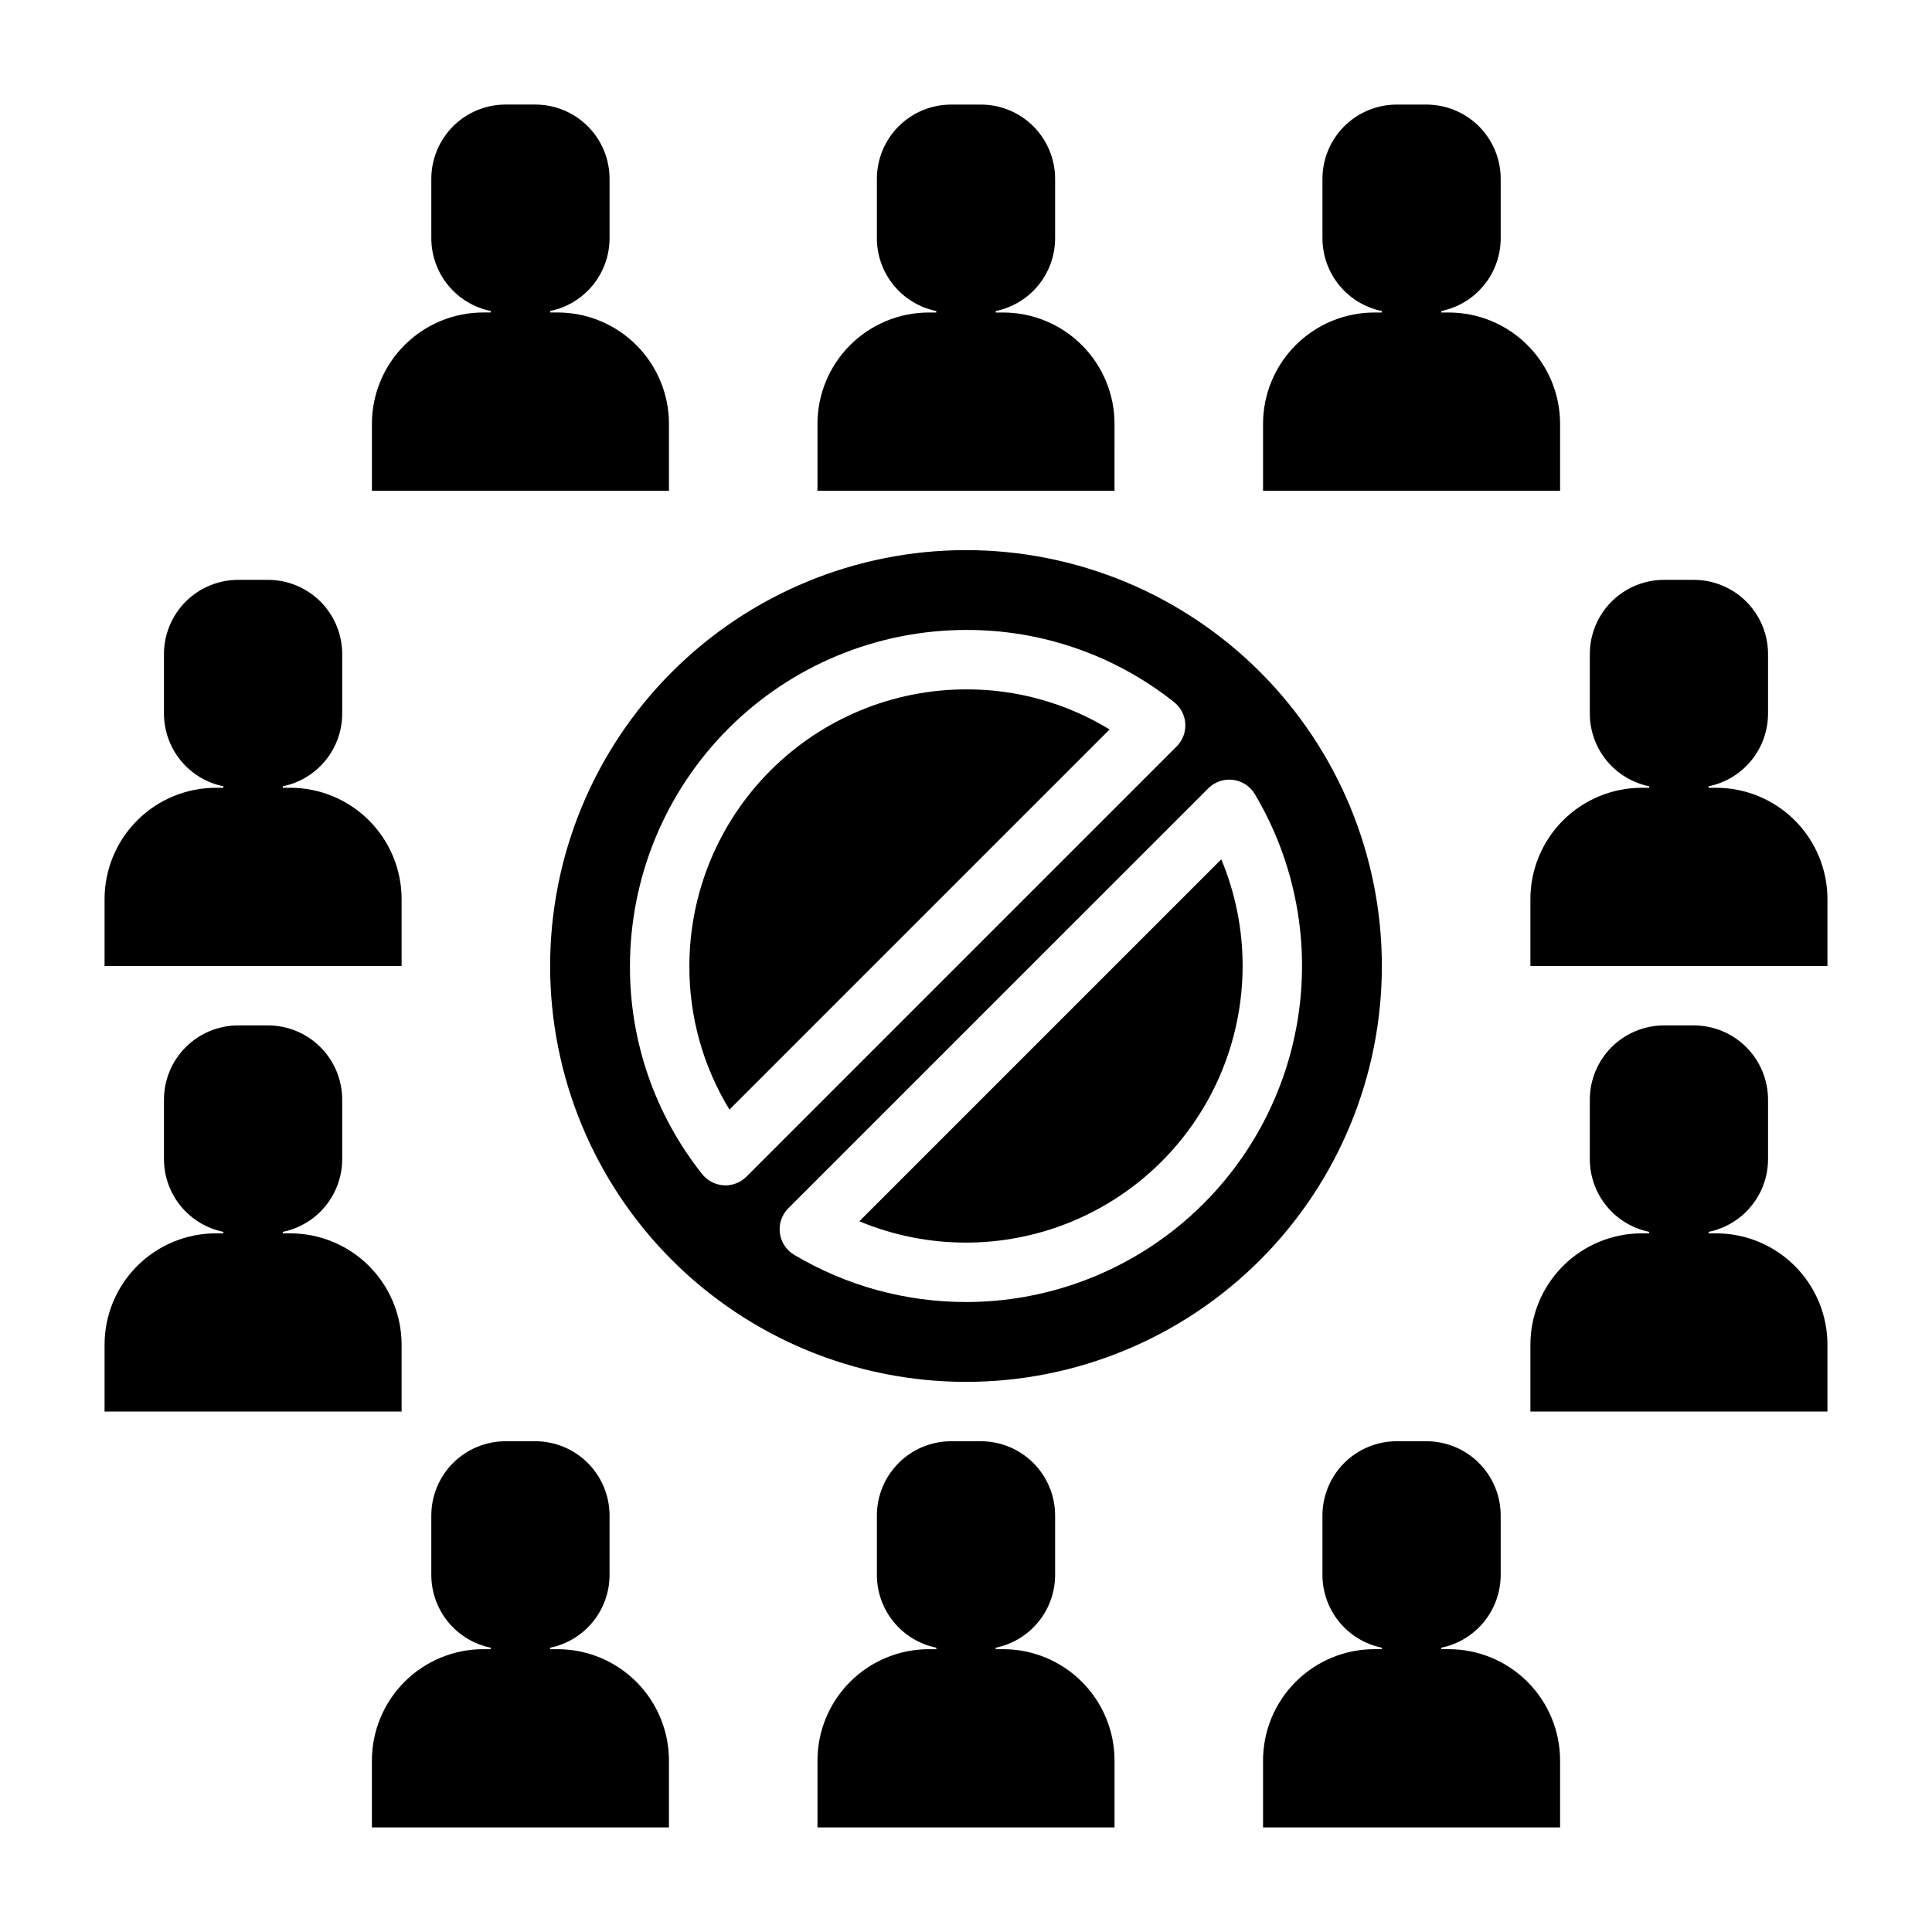
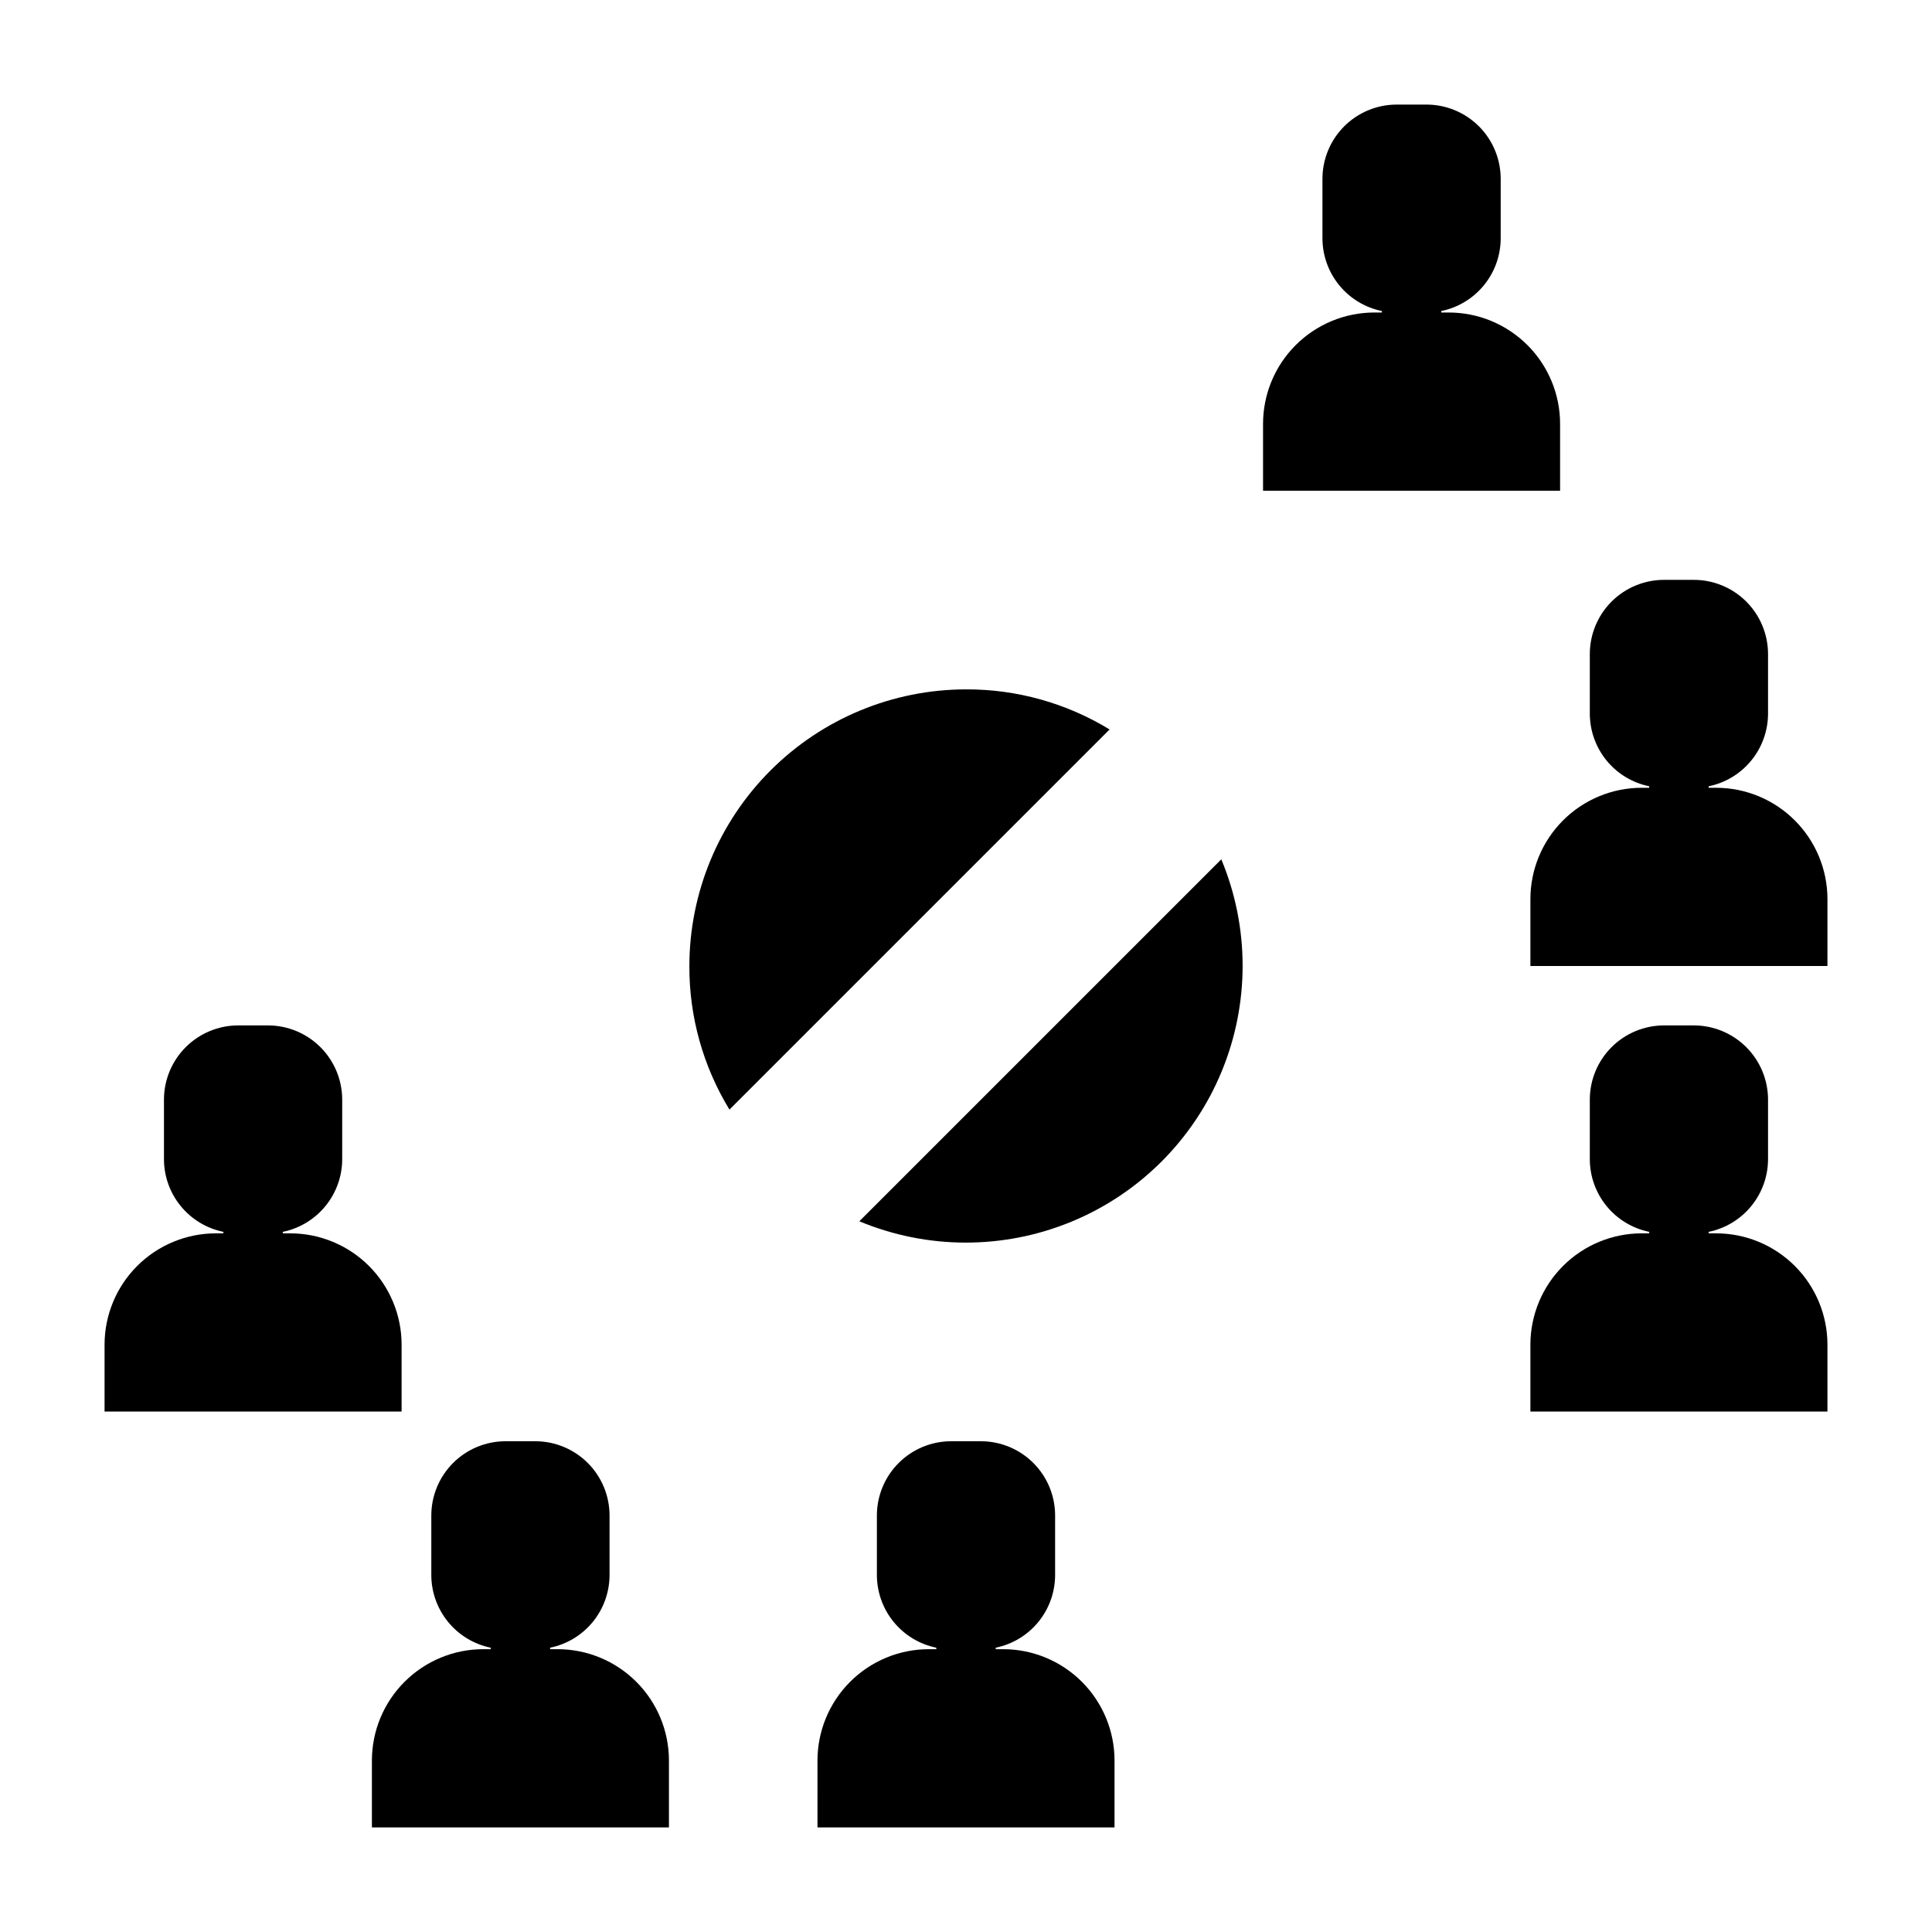
<svg xmlns="http://www.w3.org/2000/svg" fill="#000000" width="800px" height="800px" version="1.1" viewBox="144 144 512 512">
  <g>
-     <path d="m291.76 226.81h-1.969v-0.395 0.004c4.445-0.91 8.441-3.324 11.309-6.84 2.867-3.516 4.438-7.91 4.438-12.449v-15.742c0-5.219-2.074-10.227-5.766-13.918-3.691-3.688-8.695-5.762-13.914-5.762h-7.875c-5.219 0-10.223 2.074-13.914 5.762-3.691 3.691-5.766 8.699-5.766 13.918v15.742c0 4.539 1.57 8.934 4.438 12.449 2.867 3.516 6.863 5.93 11.309 6.84v0.391h-1.969c-7.828 0-15.336 3.113-20.875 8.648-5.535 5.535-8.645 13.043-8.645 20.875v17.711h78.719v-17.711c0-7.832-3.109-15.34-8.645-20.875-5.535-5.535-13.047-8.648-20.875-8.648z" />
    <path d="m557.44 256.34c0-7.832-3.109-15.34-8.645-20.875-5.535-5.535-13.043-8.648-20.875-8.648h-1.969v-0.395 0.004c4.445-0.91 8.441-3.324 11.309-6.84 2.871-3.516 4.438-7.91 4.438-12.449v-15.742c0-5.219-2.074-10.227-5.766-13.918-3.691-3.688-8.695-5.762-13.914-5.762h-7.871c-5.223 0-10.227 2.074-13.918 5.762-3.691 3.691-5.766 8.699-5.766 13.918v15.742c0.004 4.539 1.57 8.934 4.438 12.449 2.871 3.516 6.863 5.93 11.309 6.84v0.391h-1.969c-7.828 0-15.336 3.113-20.875 8.648-5.535 5.535-8.645 13.043-8.645 20.875v17.711h78.719z" />
-     <path d="m439.36 256.34c0-7.832-3.109-15.34-8.648-20.875-5.535-5.535-13.043-8.648-20.871-8.648h-1.969v-0.395 0.004c4.445-0.91 8.438-3.324 11.309-6.84 2.867-3.516 4.434-7.91 4.434-12.449v-15.742c0-5.219-2.07-10.227-5.762-13.918-3.691-3.688-8.699-5.762-13.918-5.762h-7.871c-5.219 0-10.227 2.074-13.914 5.762-3.691 3.691-5.766 8.699-5.766 13.918v15.742c0 4.539 1.566 8.934 4.438 12.449 2.867 3.516 6.863 5.93 11.305 6.84v0.391h-1.969 0.004c-7.832 0-15.34 3.113-20.875 8.648-5.535 5.535-8.648 13.043-8.648 20.875v17.711h78.719z" />
    <path d="m326.69 400c-0.051 13.422 3.629 26.598 10.625 38.055l100.74-100.74c-11.457-6.996-24.633-10.676-38.055-10.625-19.438 0.02-38.07 7.75-51.812 21.496-13.746 13.742-21.477 32.375-21.496 51.812z" />
    <path d="m371.73 467.65c17.992 7.504 38.23 7.539 56.246 0.094 18.016-7.445 32.324-21.754 39.77-39.77 7.445-18.016 7.414-38.254-0.09-56.246z" />
-     <path d="m400 289.79c-29.23 0-57.262 11.613-77.93 32.281-20.668 20.668-32.281 48.699-32.281 77.93 0 29.227 11.613 57.258 32.281 77.926 20.668 20.668 48.699 32.281 77.93 32.281 29.227 0 57.258-11.613 77.926-32.281s32.281-48.699 32.281-77.926c0-29.23-11.613-57.262-32.281-77.93-20.668-20.668-48.699-32.281-77.926-32.281zm-63.758 168.34c-0.152 0-0.305-0.004-0.461-0.012v-0.004c-2.242-0.133-4.324-1.215-5.715-2.981-12.449-15.676-19.191-35.121-19.121-55.137 0.027-23.613 9.418-46.246 26.113-62.941 16.695-16.695 39.328-26.086 62.941-26.113 20.016-0.07 39.461 6.672 55.137 19.121 1.766 1.391 2.848 3.473 2.981 5.719 0.133 2.242-0.703 4.438-2.293 6.023l-114.01 114.02c-1.477 1.477-3.481 2.309-5.57 2.309zm63.758 30.918c-16.035 0.008-31.773-4.316-45.555-12.52-2.082-1.242-3.477-3.379-3.777-5.785-0.301-2.41 0.527-4.824 2.242-6.539l111.3-111.29c1.715-1.719 4.129-2.547 6.539-2.246 2.406 0.297 4.543 1.691 5.789 3.777 10.77 18.109 14.773 39.453 11.293 60.234-3.477 20.785-14.211 39.66-30.289 53.277-16.082 13.613-36.469 21.09-57.539 21.094z" />
    <path d="m598.77 352.77h-1.969v-0.395h0.004c4.441-0.906 8.438-3.324 11.305-6.836 2.871-3.516 4.438-7.914 4.438-12.449v-15.742c0-5.223-2.074-10.227-5.766-13.918-3.688-3.691-8.695-5.762-13.914-5.762h-7.871c-5.219 0-10.227 2.07-13.918 5.762-3.691 3.691-5.762 8.695-5.762 13.918v15.742c0 4.535 1.566 8.934 4.434 12.449 2.871 3.512 6.863 5.93 11.309 6.836v0.395h-1.969c-7.828 0-15.336 3.109-20.871 8.648-5.539 5.535-8.648 13.043-8.648 20.871v17.711h78.719l0.004-17.711c0-7.828-3.113-15.336-8.648-20.871-5.535-5.539-13.043-8.648-20.875-8.648z" />
    <path d="m598.77 470.85h-1.969v-0.395h0.004c4.441-0.91 8.438-3.324 11.305-6.84 2.871-3.512 4.438-7.91 4.438-12.445v-15.746c0-5.219-2.074-10.223-5.766-13.914-3.688-3.691-8.695-5.766-13.914-5.766h-7.871c-5.219 0-10.227 2.074-13.918 5.766-3.691 3.691-5.762 8.695-5.762 13.914v15.746c0 4.535 1.566 8.934 4.434 12.445 2.871 3.516 6.863 5.93 11.309 6.84v0.395h-1.969c-7.828 0-15.336 3.109-20.871 8.645-5.539 5.535-8.648 13.047-8.648 20.875v17.711h78.719l0.004-17.711c0-7.828-3.113-15.34-8.648-20.875-5.535-5.535-13.043-8.645-20.875-8.645z" />
-     <path d="m508.24 581.05h1.969v-0.395c-4.445-0.906-8.438-3.324-11.309-6.836-2.867-3.516-4.434-7.914-4.438-12.449v-15.742c0-5.223 2.074-10.227 5.766-13.918 3.691-3.691 8.695-5.766 13.918-5.766h7.871c5.219 0 10.223 2.074 13.914 5.766 3.691 3.691 5.766 8.695 5.766 13.918v15.742c0 4.535-1.566 8.934-4.438 12.449-2.867 3.512-6.863 5.93-11.309 6.836v0.395h1.969c7.832 0 15.34 3.109 20.875 8.648 5.535 5.535 8.645 13.043 8.645 20.871v17.711l-78.719 0.004v-17.715c0-7.828 3.109-15.336 8.645-20.871 5.539-5.539 13.047-8.648 20.875-8.648z" />
    <path d="m242.56 610.57c0-7.828 3.109-15.336 8.645-20.871 5.539-5.539 13.047-8.648 20.875-8.648h1.969v-0.395c-4.445-0.906-8.441-3.324-11.309-6.836-2.867-3.516-4.438-7.914-4.438-12.449v-15.742c0-5.223 2.074-10.227 5.766-13.918s8.695-5.766 13.914-5.766h7.875c5.219 0 10.223 2.074 13.914 5.766 3.691 3.691 5.766 8.695 5.766 13.918v15.742c0 4.535-1.57 8.934-4.438 12.449-2.867 3.512-6.863 5.93-11.309 6.836v0.395h1.969c7.828 0 15.34 3.109 20.875 8.648 5.535 5.535 8.645 13.043 8.645 20.871v17.711l-78.719 0.004z" />
    <path d="m360.64 610.57c0-7.828 3.113-15.336 8.648-20.871 5.535-5.539 13.043-8.648 20.875-8.648h1.969v-0.395h-0.004c-4.441-0.906-8.438-3.324-11.305-6.836-2.871-3.516-4.438-7.914-4.438-12.449v-15.742c0-5.223 2.074-10.227 5.766-13.918 3.688-3.691 8.695-5.766 13.914-5.766h7.871c5.219 0 10.227 2.074 13.918 5.766 3.691 3.691 5.762 8.695 5.762 13.918v15.742c0 4.535-1.566 8.934-4.434 12.449-2.871 3.512-6.863 5.93-11.309 6.836v0.395h1.969c7.828 0 15.336 3.109 20.871 8.648 5.539 5.535 8.648 13.043 8.648 20.871v17.711l-78.723 0.004z" />
-     <path d="m201.23 352.77h1.969v-0.395c-4.445-0.906-8.441-3.324-11.309-6.836-2.871-3.516-4.438-7.914-4.438-12.449v-15.742c0-5.223 2.074-10.227 5.766-13.918 3.691-3.691 8.695-5.762 13.914-5.762h7.875c5.219 0 10.223 2.07 13.914 5.762 3.691 3.691 5.766 8.695 5.766 13.918v15.742c0 4.535-1.57 8.934-4.438 12.449-2.867 3.512-6.863 5.93-11.309 6.836v0.395h1.969c7.828 0 15.336 3.109 20.875 8.648 5.535 5.535 8.645 13.043 8.645 20.871v17.711l-78.719 0.004v-17.715c0-7.828 3.109-15.336 8.645-20.871 5.535-5.539 13.047-8.648 20.875-8.648z" />
    <path d="m201.23 470.85h1.969v-0.395c-4.445-0.91-8.441-3.324-11.309-6.84-2.871-3.512-4.438-7.91-4.438-12.445v-15.746c0-5.219 2.074-10.223 5.766-13.914 3.691-3.691 8.695-5.766 13.914-5.766h7.875c5.219 0 10.223 2.074 13.914 5.766 3.691 3.691 5.766 8.695 5.766 13.914v15.746c0 4.535-1.57 8.934-4.438 12.445-2.867 3.516-6.863 5.93-11.309 6.84v0.395h1.969c7.828 0 15.336 3.109 20.875 8.645 5.535 5.535 8.645 13.047 8.645 20.875v17.711h-78.719v-17.711c0-7.828 3.109-15.34 8.645-20.875 5.535-5.535 13.047-8.645 20.875-8.645z" />
  </g>
</svg>